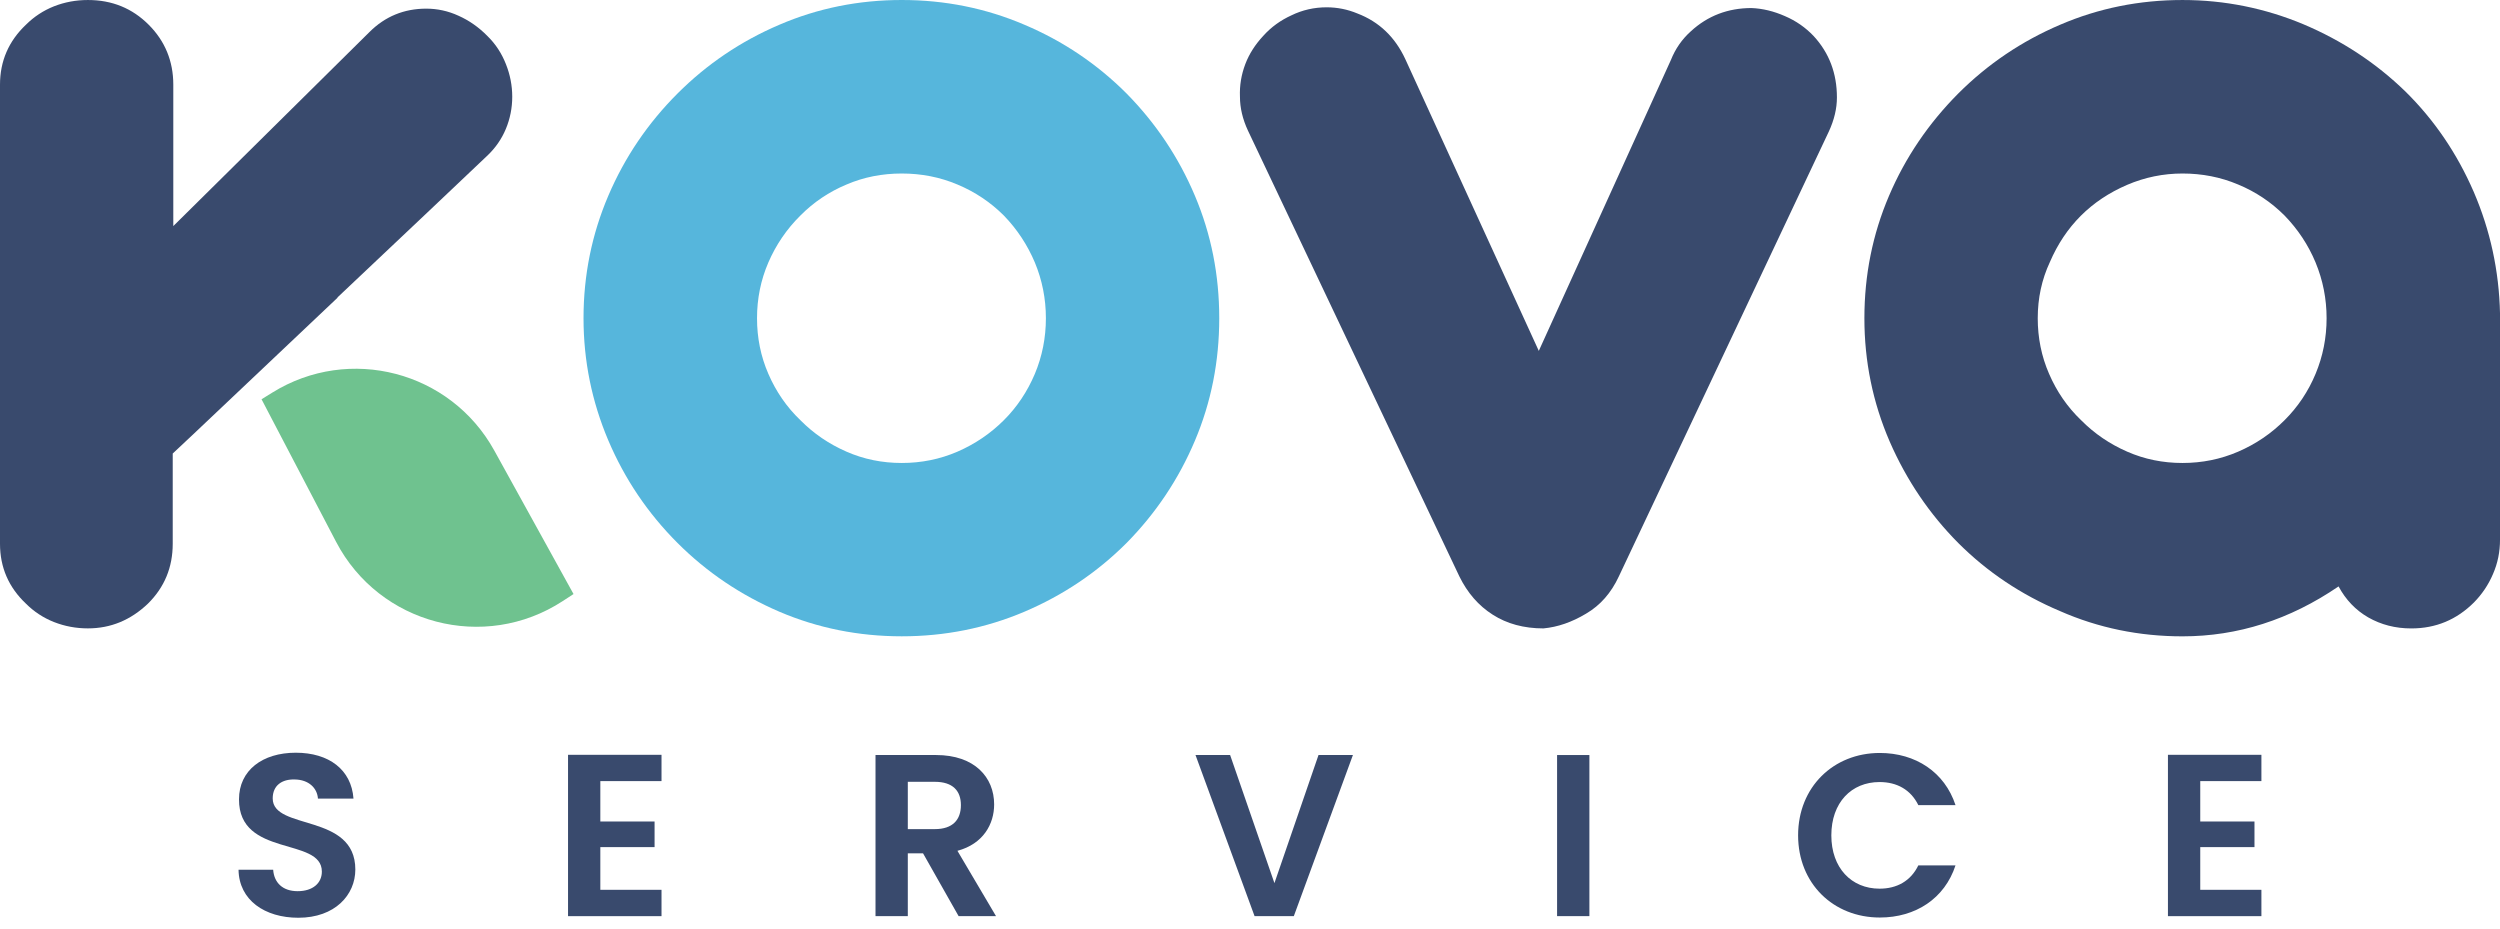
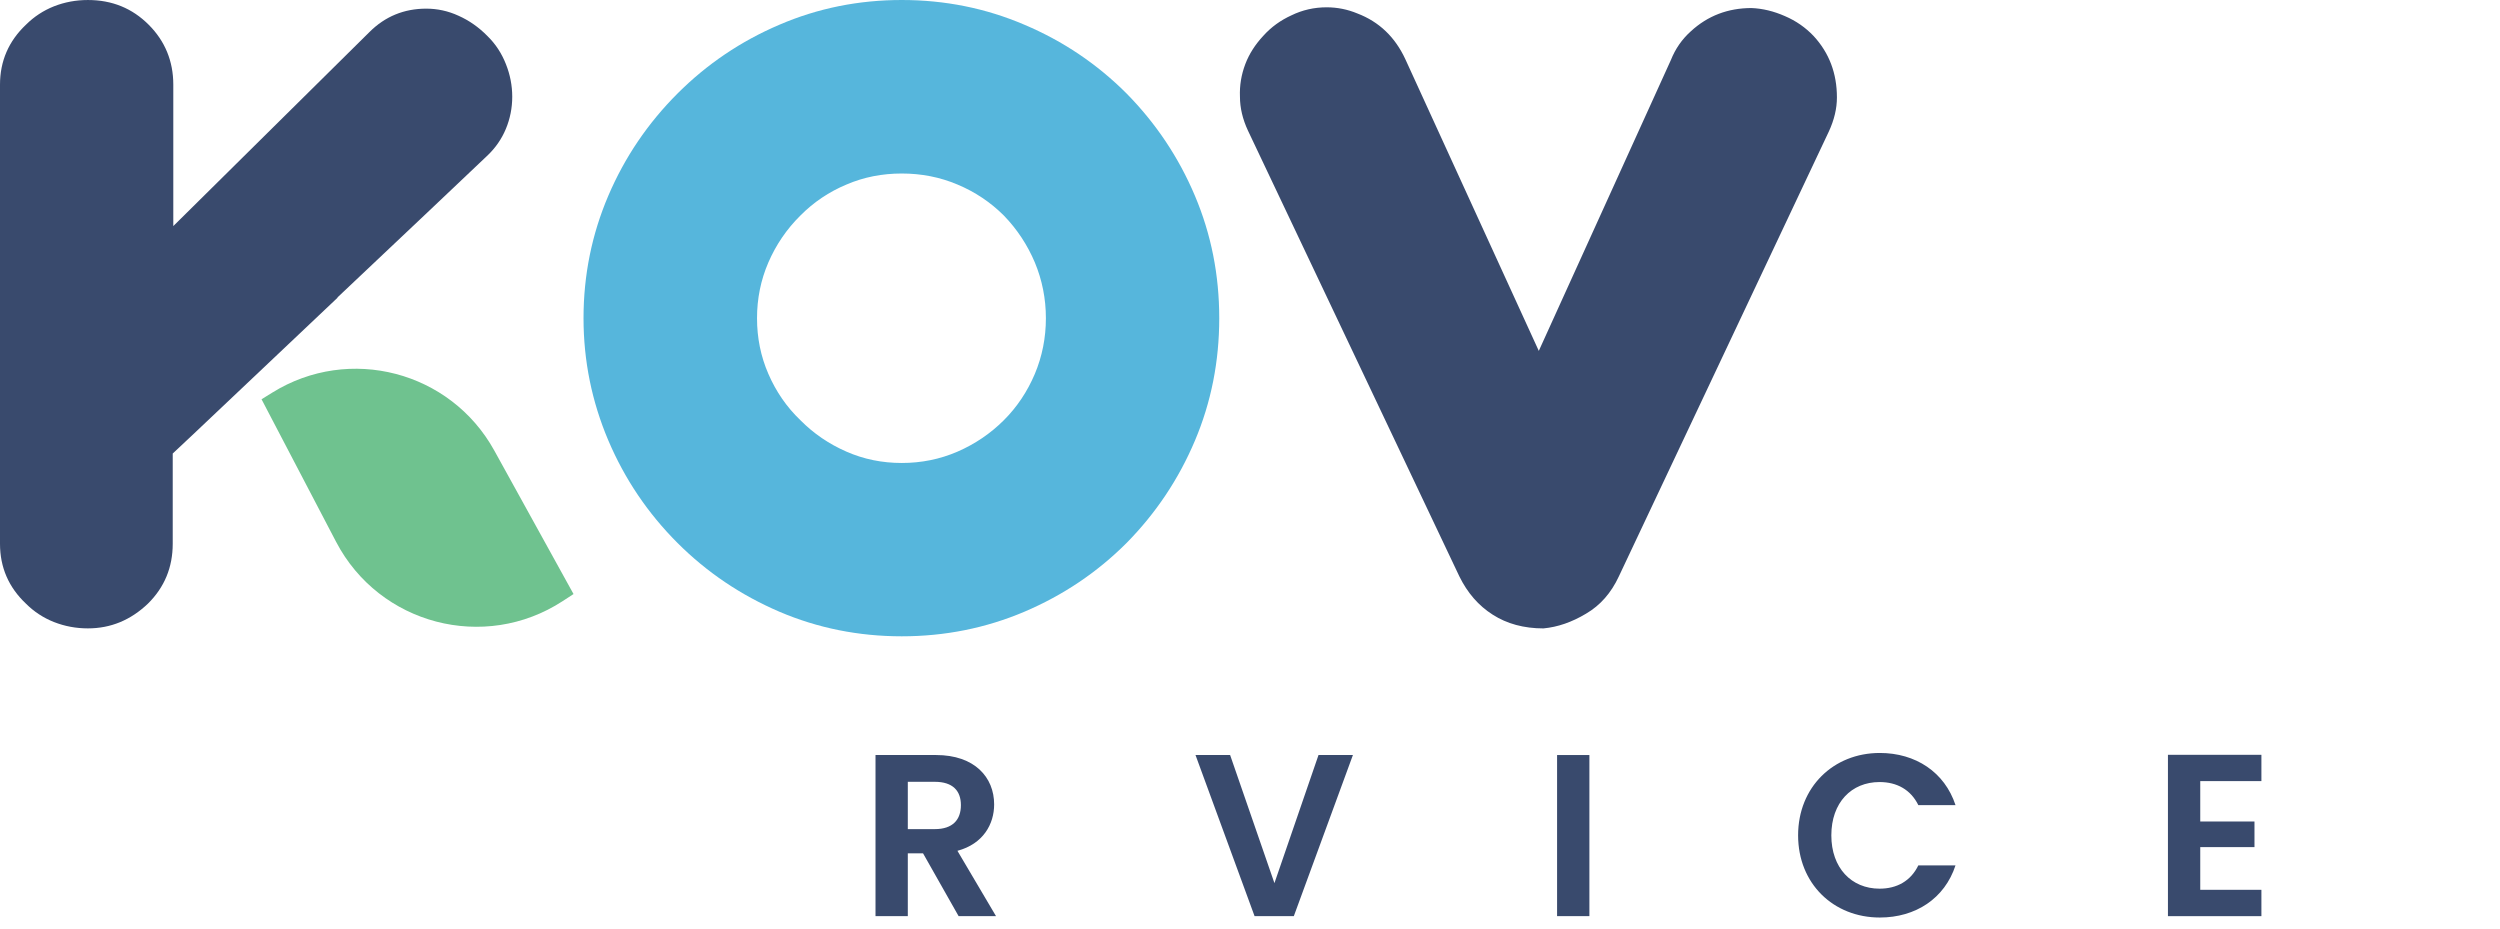
<svg xmlns="http://www.w3.org/2000/svg" width="210" height="78" viewBox="0 0 210 78" fill="none">
  <path d="M43.028 8.126C43.028 9.061 42.85 9.964 42.496 10.818C42.141 11.673 41.609 12.447 40.899 13.108L35.935 17.814L28.341 24.989L28.357 25.005L16.347 36.37L14.509 38.096V45.673C14.509 47.655 13.816 49.333 12.429 50.704C10.978 52.089 9.302 52.784 7.384 52.784C6.383 52.784 5.433 52.605 4.53 52.25C3.642 51.897 2.853 51.381 2.176 50.704C0.725 49.333 0 47.655 0 45.673V7.11C0 5.143 0.725 3.451 2.176 2.081C2.853 1.403 3.642 0.887 4.53 0.532C5.433 0.178 6.383 0.001 7.384 0.001C9.414 0.001 11.107 0.693 12.493 2.081C13.864 3.451 14.557 5.143 14.557 7.11V18.991L31.033 2.693C32.339 1.387 33.935 0.726 35.806 0.726C36.725 0.726 37.643 0.92 38.514 1.322C39.384 1.709 40.207 2.274 40.948 3.031C41.626 3.692 42.141 4.482 42.496 5.385C42.85 6.271 43.028 7.19 43.028 8.126Z" fill="#394A6D" />
  <path d="M48.176 49.899L47.256 50.499C40.687 54.77 31.866 52.46 28.234 45.517L21.969 33.538L22.879 32.975C29.34 28.966 37.843 31.184 41.519 37.843L48.176 49.899Z" fill="#6FC28F" />
  <path d="M100.376 16.452C99.011 13.222 97.096 10.355 94.629 7.851C92.162 5.384 89.308 3.456 86.052 2.078C82.809 0.689 79.366 0 75.748 0C72.129 0 68.698 0.689 65.468 2.078C62.238 3.456 59.383 5.384 56.916 7.851C54.412 10.355 52.471 13.222 51.094 16.452C49.717 19.683 49.016 23.101 49.016 26.732C49.016 30.312 49.717 33.731 51.094 36.985C52.471 40.229 54.412 43.109 56.916 45.613C59.383 48.08 62.238 49.996 65.468 51.384C68.698 52.763 72.129 53.45 75.748 53.45C79.366 53.45 82.809 52.761 86.052 51.384C89.308 49.996 92.162 48.079 94.629 45.613C97.096 43.109 99.011 40.242 100.376 37.011C101.741 33.781 102.417 30.351 102.417 26.732C102.417 23.101 101.741 19.683 100.376 16.452ZM86.929 31.402C86.303 32.881 85.439 34.183 84.324 35.296C83.197 36.423 81.895 37.3 80.43 37.938C78.953 38.577 77.388 38.89 75.748 38.89C74.107 38.89 72.555 38.577 71.102 37.938C69.637 37.298 68.348 36.423 67.233 35.296C66.069 34.182 65.18 32.88 64.541 31.402C63.903 29.937 63.59 28.372 63.59 26.733C63.59 25.093 63.903 23.528 64.541 22.05C65.18 20.573 66.069 19.258 67.233 18.106C68.348 16.98 69.637 16.116 71.102 15.502C72.555 14.876 74.107 14.575 75.748 14.575C77.388 14.575 78.953 14.876 80.43 15.502C81.895 16.116 83.197 16.98 84.324 18.106C85.439 19.258 86.303 20.573 86.929 22.05C87.542 23.528 87.855 25.093 87.855 26.733C87.855 28.372 87.542 29.937 86.929 31.402Z" fill="#56B6DC" />
  <path d="M152.348 3.03C151.672 2.316 150.869 1.753 149.93 1.352C148.991 0.939 148.064 0.714 147.125 0.676C145.148 0.676 143.445 1.327 142.031 2.629C141.278 3.305 140.728 4.107 140.353 5.046L129.259 29.474L118.053 4.983C117.191 3.118 115.85 1.828 114.01 1.127C113.196 0.789 112.332 0.614 111.442 0.614C110.39 0.614 109.401 0.839 108.476 1.29C107.573 1.703 106.784 2.266 106.121 3.005C105.446 3.731 104.933 4.52 104.606 5.384C104.268 6.273 104.118 7.187 104.156 8.126C104.156 9.065 104.382 10.017 104.833 10.981L122.587 48.418C123.263 49.795 124.19 50.872 125.392 51.635C126.581 52.398 128.009 52.786 129.648 52.786C130.85 52.674 132.039 52.261 133.228 51.548C134.43 50.846 135.344 49.795 135.983 48.418L153.625 11.042C154.076 10.066 154.301 9.114 154.301 8.187C154.301 6.16 153.65 4.445 152.348 3.03Z" fill="#394A6D" />
-   <path d="M207.793 16.116C206.391 12.885 204.476 10.068 202.046 7.677C199.58 5.285 196.725 3.407 193.494 2.042C190.264 0.69 186.871 0.001 183.328 0.001C179.709 0.001 176.278 0.69 173.048 2.08C169.818 3.457 166.964 5.385 164.496 7.852C162.006 10.356 160.051 13.223 158.675 16.454C157.297 19.684 156.609 23.102 156.609 26.733C156.609 30.352 157.312 33.806 158.738 37.1C160.153 40.343 162.081 43.184 164.497 45.615C166.927 48.042 169.769 49.947 173.025 51.324C176.268 52.753 179.712 53.453 183.329 53.453C187.961 53.453 192.331 52.063 196.439 49.258C197.039 50.373 197.867 51.249 198.93 51.861C200.007 52.475 201.208 52.788 202.549 52.788C204.603 52.788 206.356 52.062 207.821 50.597C208.483 49.92 209.023 49.132 209.411 48.219C209.812 47.305 210.001 46.341 210.001 45.325V26.331C209.922 22.75 209.183 19.345 207.793 16.116ZM194.509 31.402C193.895 32.881 193.019 34.183 191.904 35.296C190.777 36.423 189.487 37.3 188.01 37.938C186.533 38.577 184.968 38.89 183.328 38.89C181.687 38.89 180.135 38.577 178.682 37.938C177.217 37.298 175.928 36.423 174.813 35.296C173.649 34.182 172.76 32.88 172.123 31.402C171.483 29.937 171.17 28.372 171.17 26.733C171.17 25.043 171.509 23.478 172.185 22.025C173.487 18.995 175.654 16.829 178.682 15.527C180.172 14.889 181.726 14.575 183.328 14.575C184.969 14.575 186.534 14.876 188.01 15.502C189.488 16.116 190.777 16.98 191.904 18.106C193.019 19.258 193.895 20.573 194.509 22.05C195.121 23.528 195.434 25.093 195.434 26.733C195.434 28.372 195.121 29.937 194.509 31.402Z" fill="#394A6D" />
-   <path d="M25.059 77.091C22.248 77.091 20.076 75.617 20.037 73.058H22.946C23.023 74.143 23.741 74.859 25 74.859C26.28 74.859 27.036 74.181 27.036 73.213C27.036 70.286 20.057 72.049 20.076 67.143C20.076 64.703 22.053 63.228 24.846 63.228C27.619 63.228 29.518 64.642 29.693 67.085H26.707C26.648 66.194 25.932 65.495 24.769 65.476C23.702 65.439 22.907 65.962 22.907 67.068C22.907 69.782 29.848 68.27 29.848 73.039C29.848 75.171 28.142 77.091 25.059 77.091Z" fill="#394A6D" />
-   <path d="M55.567 65.613H50.428V69.006H54.984V71.158H50.428V74.744H55.567V76.957H47.715V63.404H55.567V65.613Z" fill="#394A6D" />
  <path d="M78.623 63.422C81.879 63.422 83.508 65.302 83.508 67.57C83.508 69.219 82.597 70.885 80.424 71.468L83.664 76.954H80.522L77.536 71.68H76.256V76.954H73.543V63.42H78.623V63.422ZM78.525 65.672H76.256V69.646H78.525C80.037 69.646 80.716 68.851 80.716 67.631C80.716 66.428 80.037 65.672 78.525 65.672Z" fill="#394A6D" />
  <path d="M110.755 63.422H113.645L108.681 76.956H105.384L100.422 63.422H103.33L107.052 74.183L110.755 63.422Z" fill="#394A6D" />
  <path d="M133.509 63.423H130.795V76.955H133.509V63.423Z" fill="#394A6D" />
  <path d="M157.904 63.249C160.907 63.249 163.351 64.858 164.263 67.63H161.14C160.501 66.332 159.339 65.692 157.882 65.692C155.517 65.692 153.832 67.417 153.832 70.17C153.832 72.904 155.518 74.648 157.882 74.648C159.337 74.648 160.501 74.008 161.14 72.691H164.263C163.35 75.482 160.907 77.072 157.904 77.072C154.006 77.072 151.041 74.222 151.041 70.17C151.04 66.119 154.005 63.249 157.904 63.249Z" fill="#394A6D" />
  <path d="M189.958 65.613H184.821V69.006H189.376V71.158H184.821V74.744H189.958V76.957H182.107V63.404H189.958V65.613Z" fill="#394A6D" />
</svg>